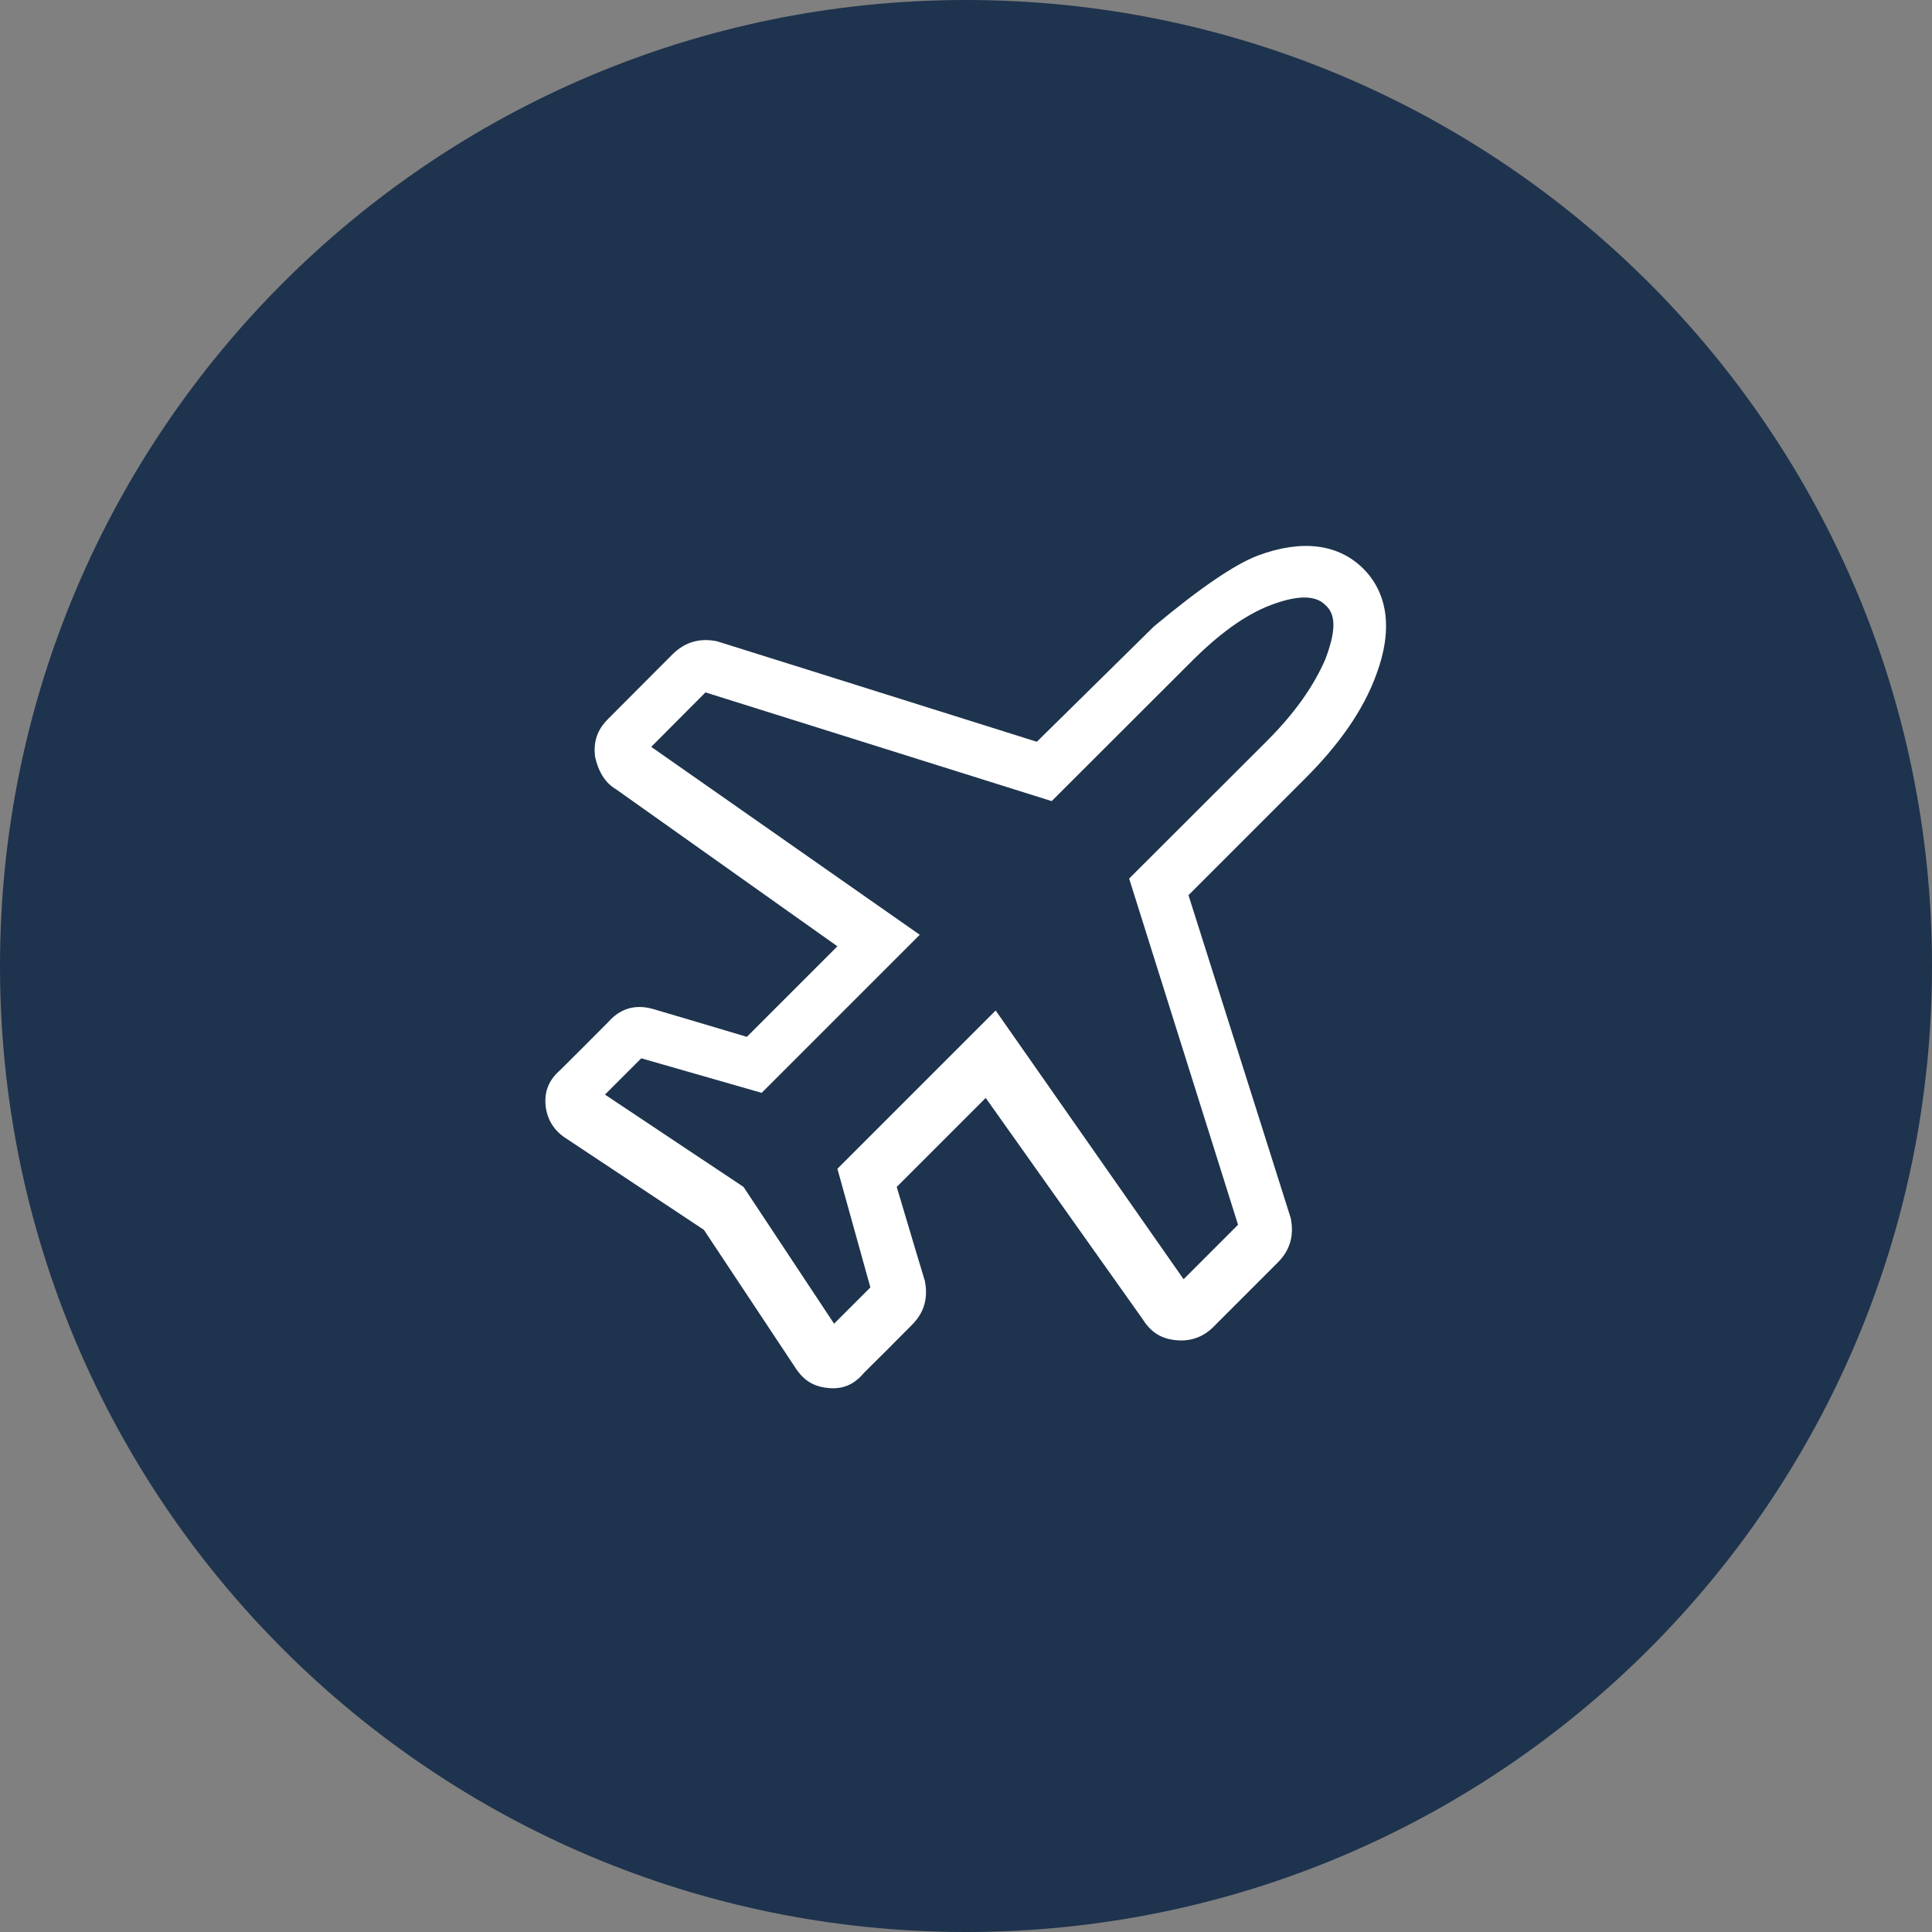
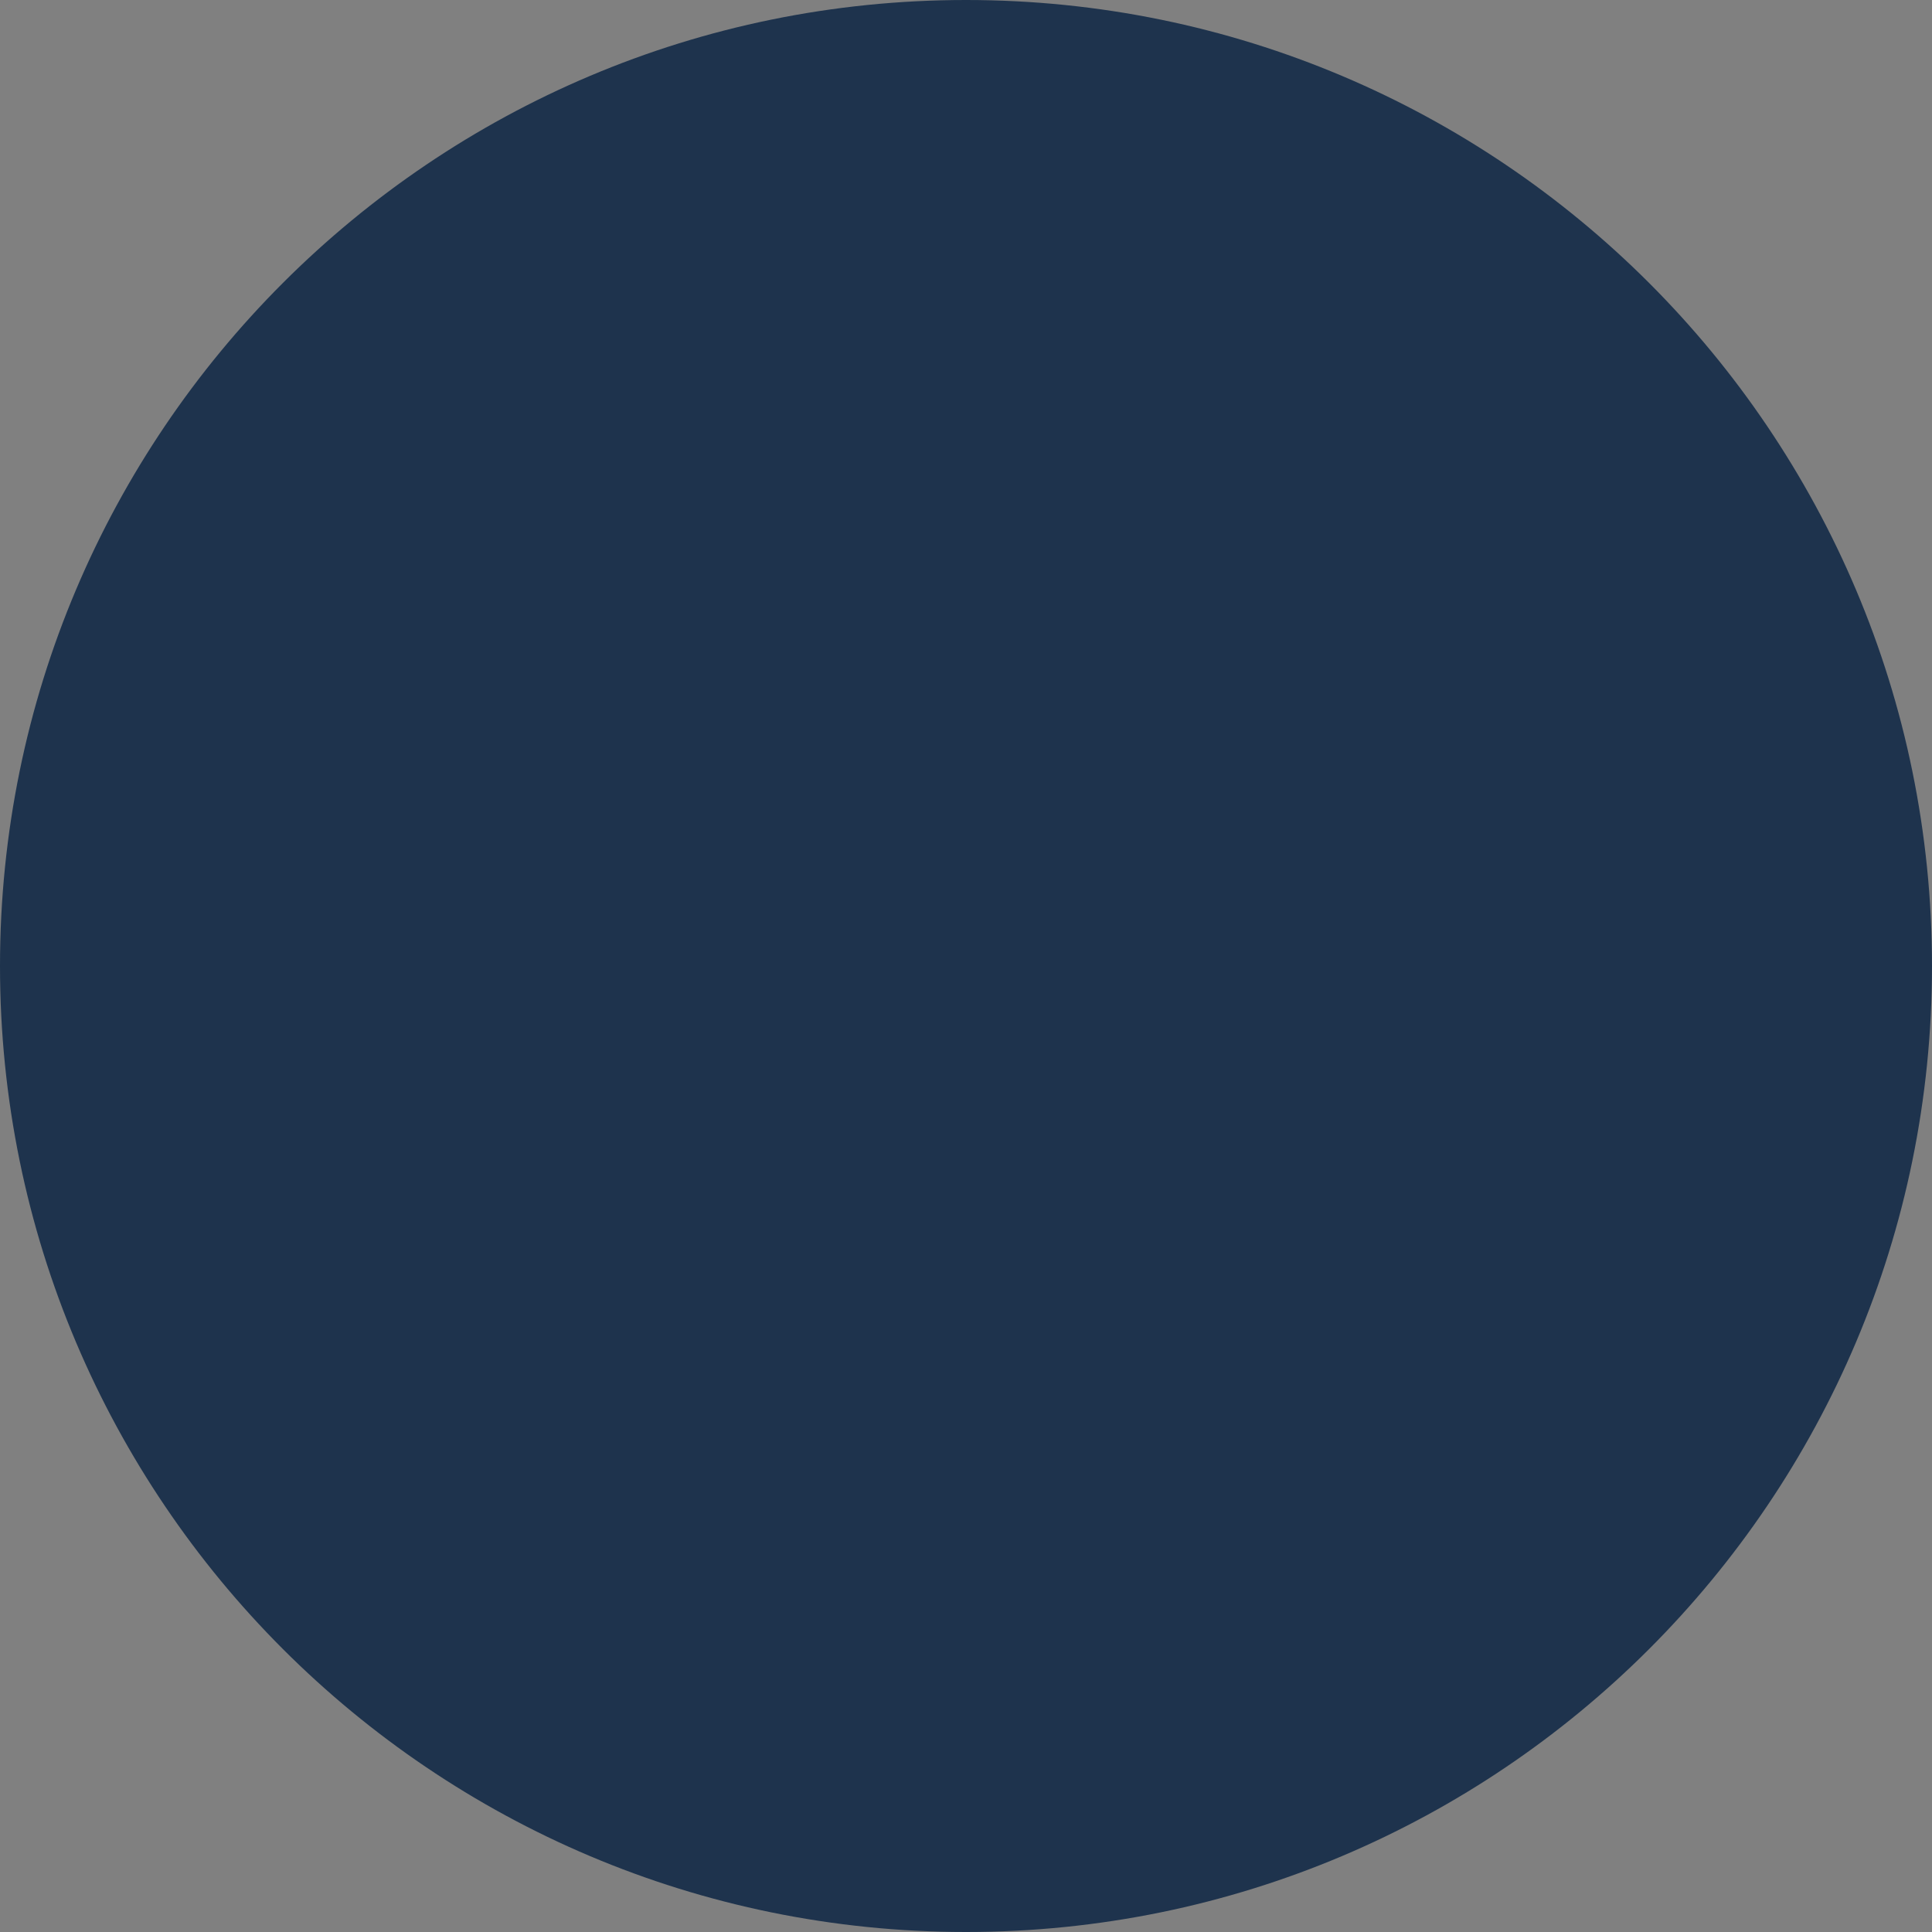
<svg xmlns="http://www.w3.org/2000/svg" xmlns:xlink="http://www.w3.org/1999/xlink" version="1.1" preserveAspectRatio="xMidYMid meet" viewBox="0 0 99 99" width="99" height="99">
  <rect x="0" y="0" width="99" height="99" fill="#808080" stroke="none" />
  <defs>
    <path d="M49.5 0C22.16 0 0 22.16 0 49.5C0 76.84 22.16 99 49.5 99C76.84 99 99 76.84 99 49.5C99 22.16 76.84 0 49.5 0Z" id="a7ZNu5HSR8" />
-     <path d="M64.45 28.47C66.73 27.62 68.59 27.88 69.86 29.14C71.12 30.41 71.38 32.27 70.53 34.55C69.86 36.41 68.59 38.18 66.9 39.87C66.5 40.27 64.5 42.27 60.9 45.87C64.05 55.8 65.79 61.32 66.14 62.42C66.31 63.27 66.14 64.03 65.47 64.7C65.14 65.03 62.5 67.67 62.17 68C61.66 68.51 60.99 68.76 60.23 68.67C59.47 68.59 58.96 68.25 58.54 67.58C58 66.82 55.33 63.05 50.51 56.26L45.95 60.82C46.81 63.71 47.29 65.31 47.39 65.63C47.56 66.48 47.39 67.24 46.71 67.91C46.47 68.16 44.51 70.12 44.26 70.36C43.76 70.96 43.16 71.21 42.4 71.12C41.64 71.04 41.14 70.7 40.72 70.03C40.41 69.56 38.86 67.22 36.07 63.02C31.86 60.23 29.53 58.68 29.06 58.37C28.38 57.95 28.04 57.36 27.96 56.68C27.88 55.92 28.13 55.33 28.72 54.82C28.97 54.58 30.92 52.62 31.17 52.37C31.76 51.7 32.52 51.44 33.45 51.7C33.77 51.79 35.38 52.27 38.27 53.13L42.91 48.49C36.12 43.67 32.35 41 31.59 40.46C31 40.12 30.66 39.53 30.49 38.77C30.41 38.01 30.58 37.42 31.17 36.83C31.5 36.5 34.13 33.86 34.46 33.53C35.14 32.86 35.9 32.69 36.74 32.86C37.84 33.2 43.3 34.92 53.13 38.01L59.13 32.1C61.49 30.13 63.27 28.92 64.45 28.47ZM64.96 37.93C66.39 36.49 67.32 35.14 67.91 33.79C68.42 32.44 68.51 31.51 67.91 31C67.41 30.49 66.48 30.49 65.13 31C63.78 31.51 62.42 32.52 60.99 33.96C60.52 34.43 58.15 36.8 53.89 41.05L36.15 35.48L33.37 38.27L47.13 47.9L39.03 56L32.86 54.23L31 56.09L38.1 60.82L42.74 67.83L44.6 65.97L42.91 59.89L51.02 51.78L60.65 65.55L63.44 62.76L57.86 45.02L64.96 37.93C64.96 37.93 64.96 37.93 64.96 37.93Z" id="crO6f3ZHD" />
  </defs>
  <g>
    <g>
      <g>
        <g transform="matrix(1 0 0 1 0 0)" vector-effect="non-scaling-stroke">
          <use xlink:href="#a7ZNu5HSR8" opacity="1" fill="#1e334d" fill-opacity="1" />
          <g>
            <use xlink:href="#a7ZNu5HSR8" opacity="1" fill-opacity="0" stroke="#000000" stroke-width="1" stroke-opacity="0" />
          </g>
        </g>
        <g transform="matrix(1 0 0 1 0 0)" vector-effect="non-scaling-stroke">
          <use xlink:href="#crO6f3ZHD" opacity="1" fill="#ffffff" fill-opacity="1" />
          <g>
            <use xlink:href="#crO6f3ZHD" opacity="1" fill-opacity="0" stroke="#000000" stroke-width="1" stroke-opacity="0" />
          </g>
        </g>
      </g>
    </g>
  </g>
</svg>